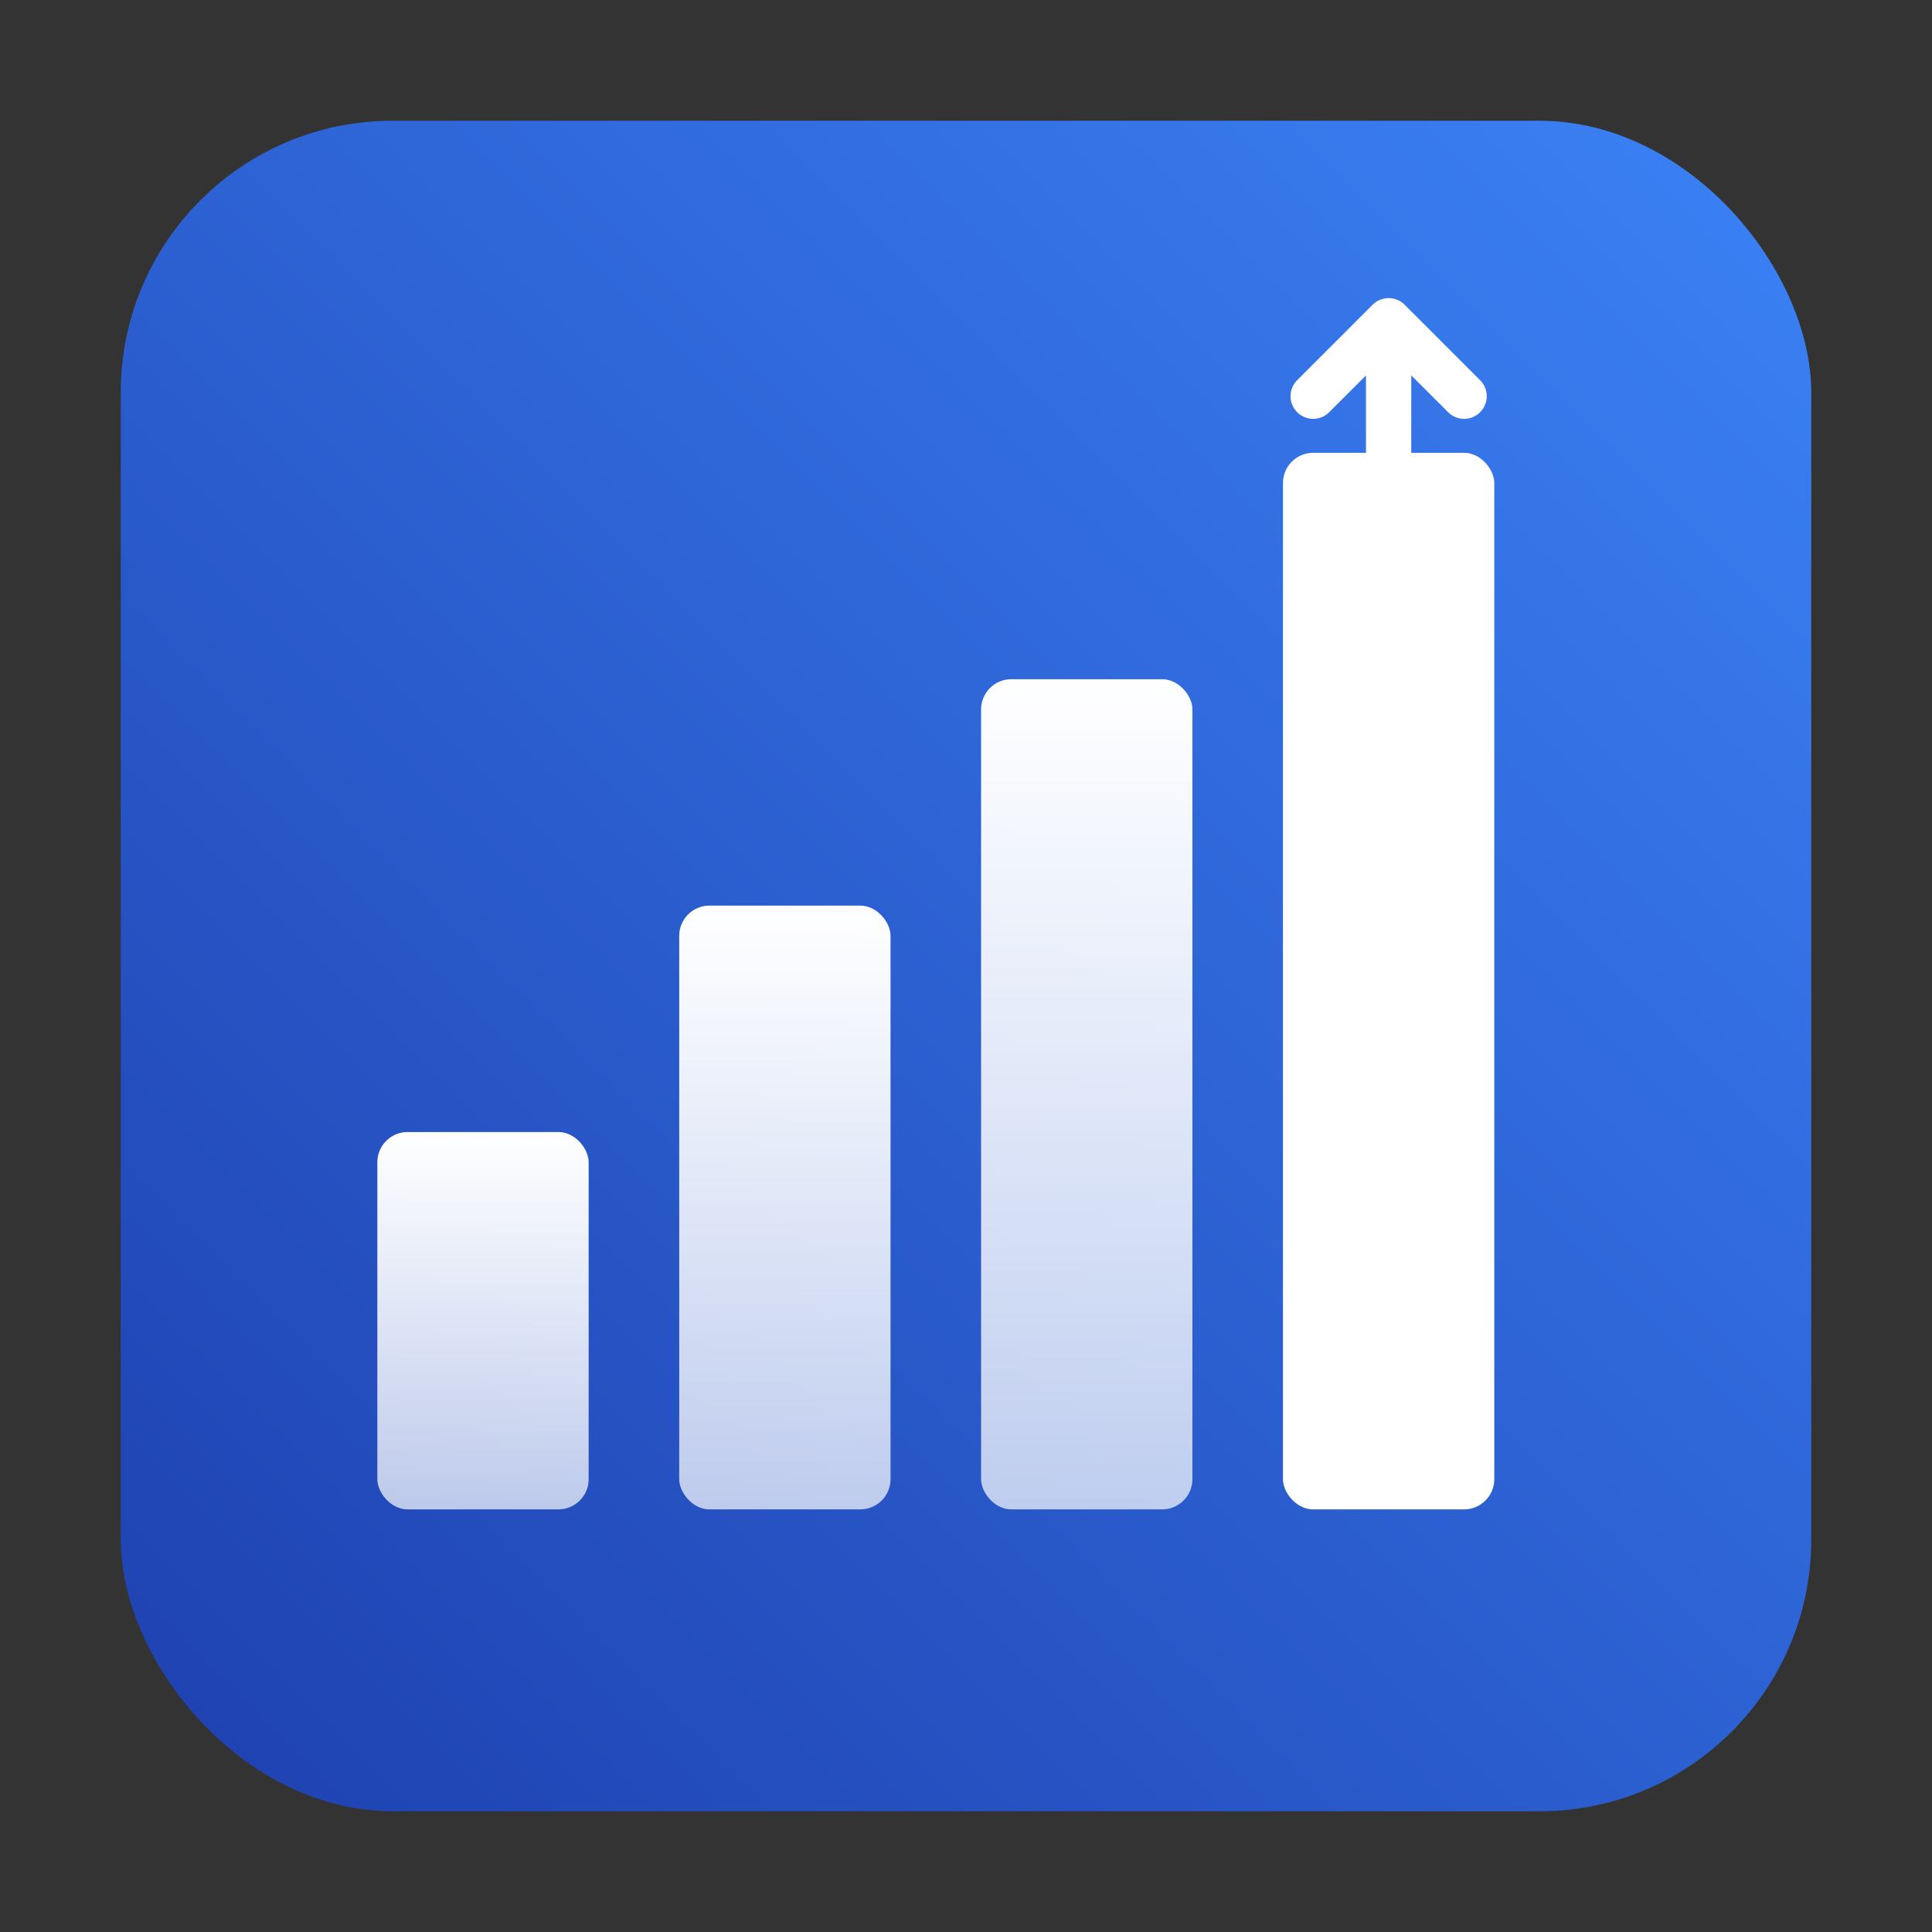
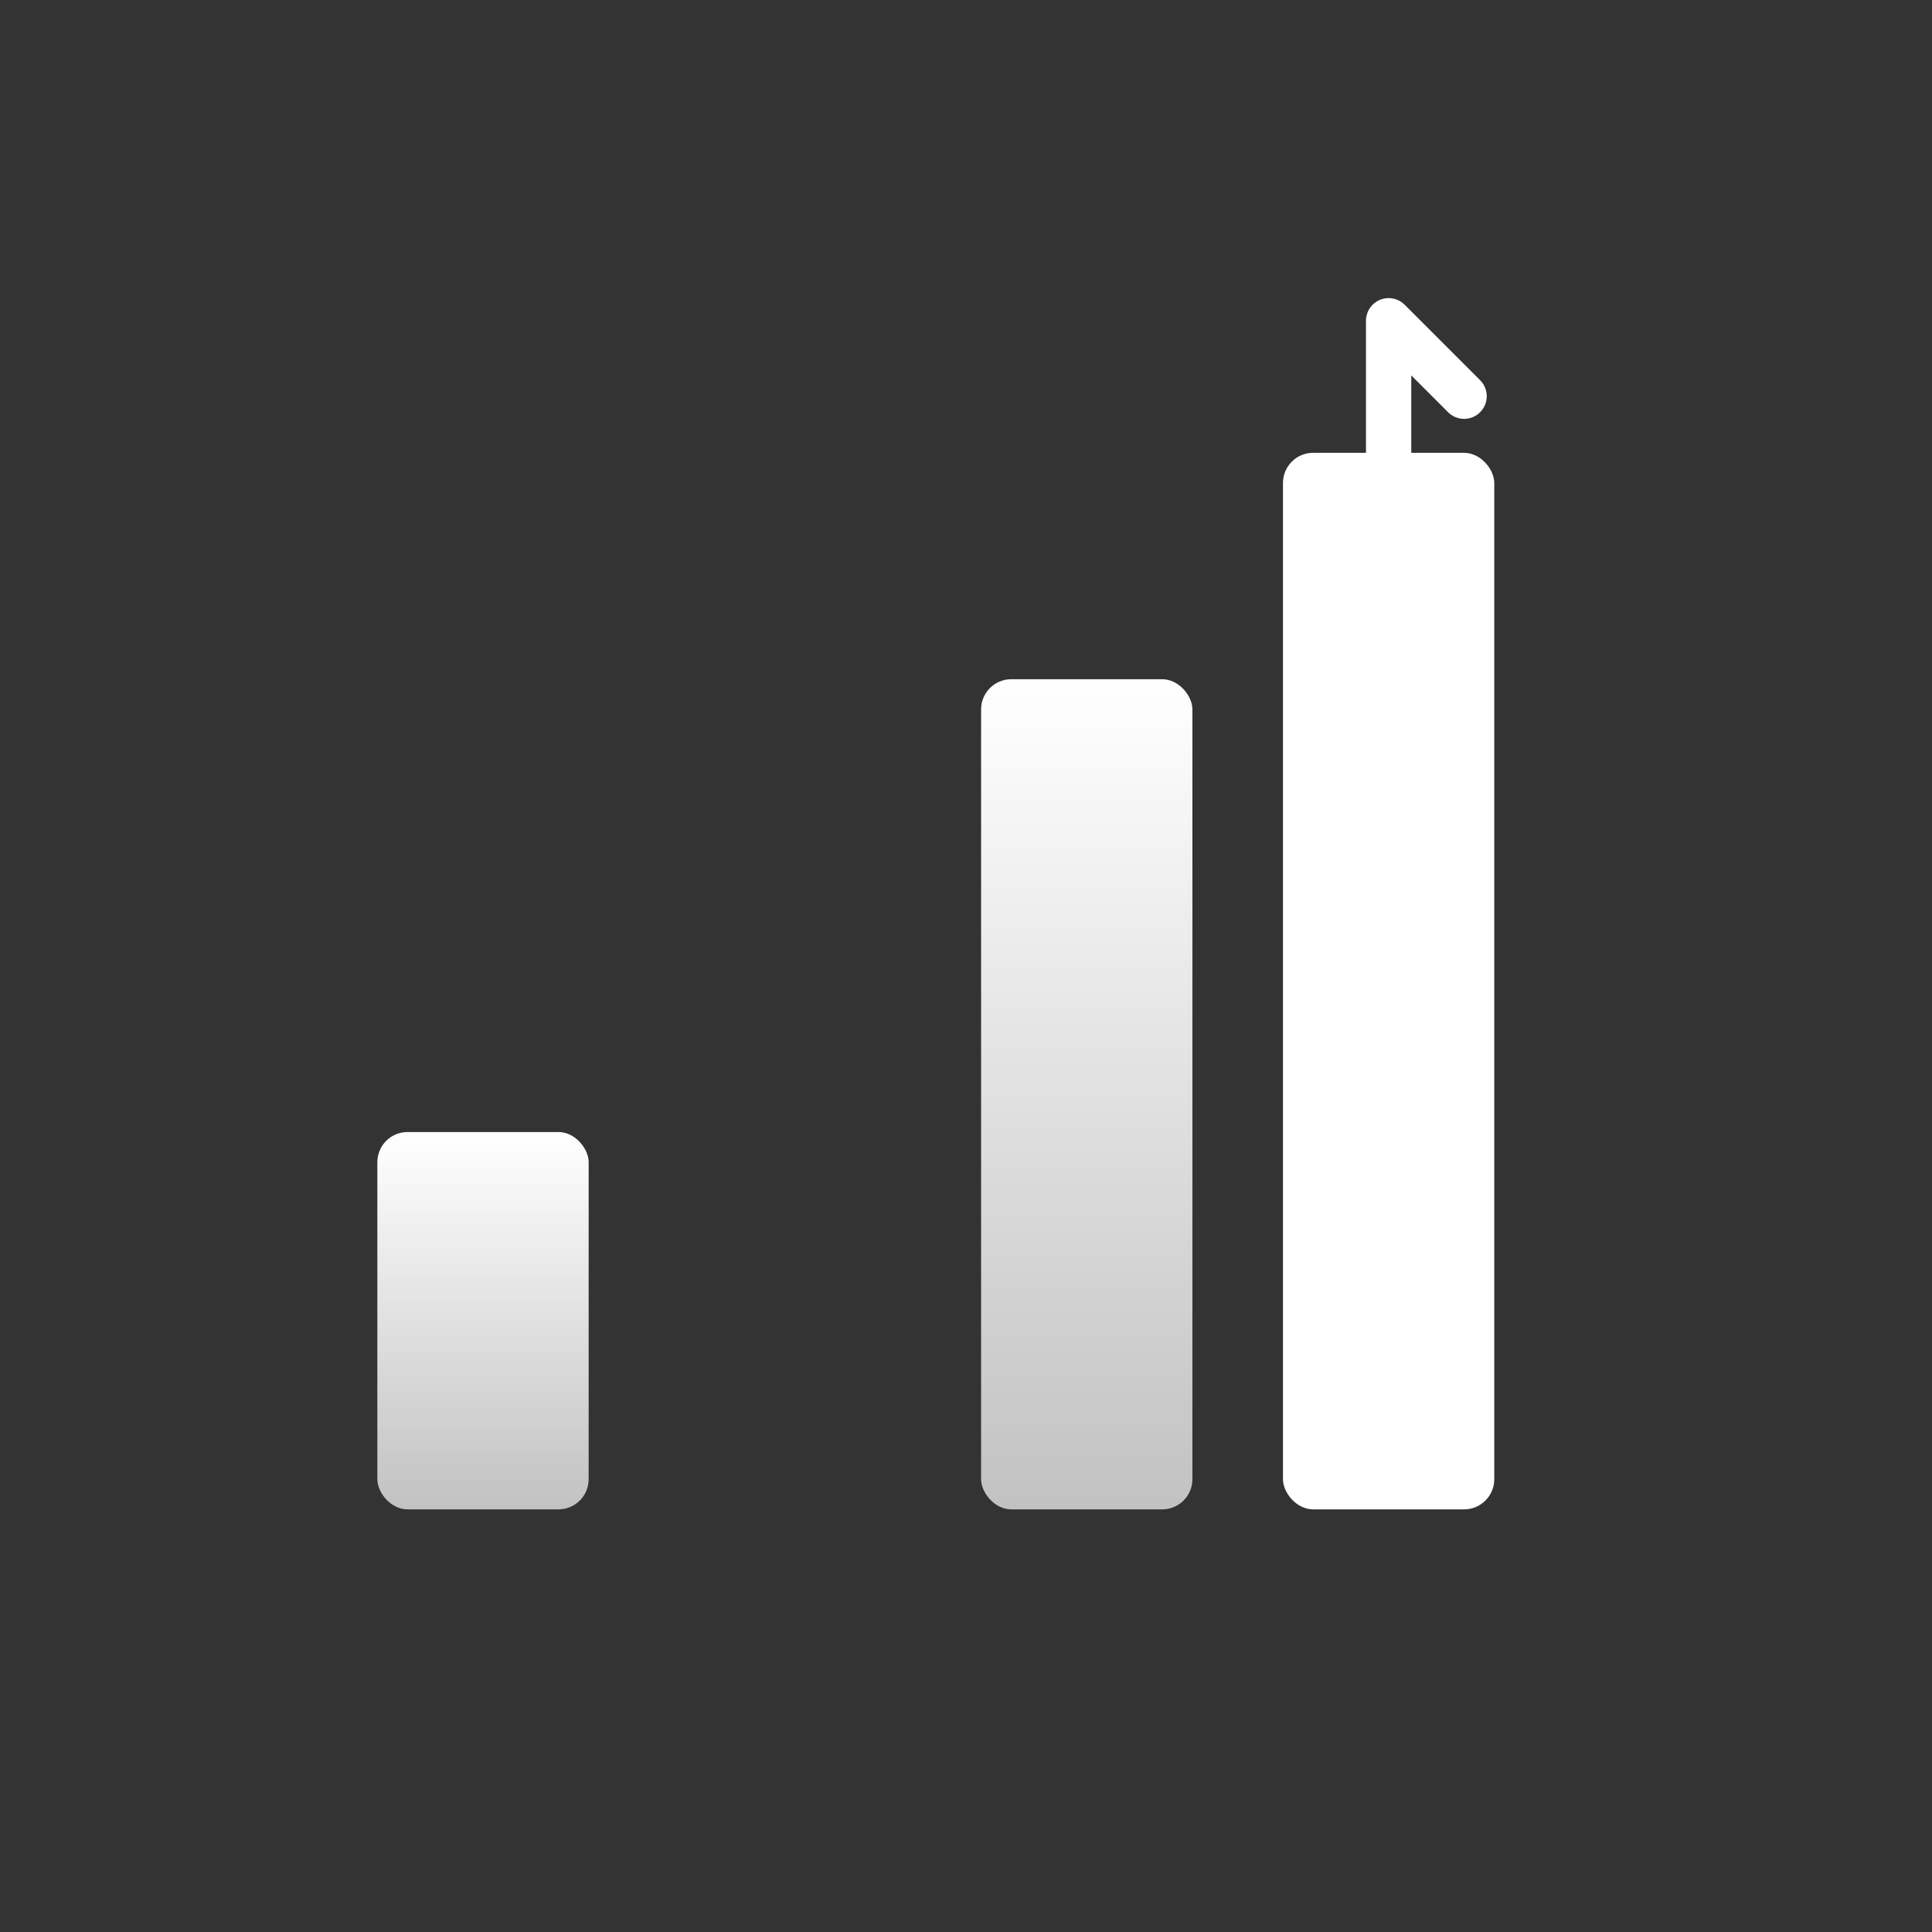
<svg xmlns="http://www.w3.org/2000/svg" viewBox="0 0 512 512" width="512" height="512">
  <rect x="0" y="0" width="512" height="512" fill="#333333" stroke="none" />
  <defs>
    <linearGradient id="bgGrad" x1="0%" y1="100%" x2="100%" y2="0%">
      <stop offset="0%" style="stop-color:#1e40af" />
      <stop offset="100%" style="stop-color:#3b82f6" />
    </linearGradient>
    <linearGradient id="barGrad" x1="0%" y1="100%" x2="0%" y2="0%">
      <stop offset="0%" style="stop-color:#ffffff;stop-opacity:0.7" />
      <stop offset="100%" style="stop-color:#ffffff;stop-opacity:1" />
    </linearGradient>
  </defs>
-   <rect x="32" y="32" width="448" height="448" rx="72" ry="72" fill="url(#bgGrad)" />
  <rect x="100" y="300" width="56" height="100" rx="8" fill="url(#barGrad)" />
-   <rect x="180" y="240" width="56" height="160" rx="8" fill="url(#barGrad)" />
  <rect x="260" y="180" width="56" height="220" rx="8" fill="url(#barGrad)" />
  <rect x="340" y="120" width="56" height="280" rx="8" fill="white" />
-   <path d="M368 85 L368 130 M348 105 L368 85 L388 105" stroke="white" stroke-width="12" stroke-linecap="round" stroke-linejoin="round" fill="none" />
+   <path d="M368 85 L368 130 L368 85 L388 105" stroke="white" stroke-width="12" stroke-linecap="round" stroke-linejoin="round" fill="none" />
</svg>